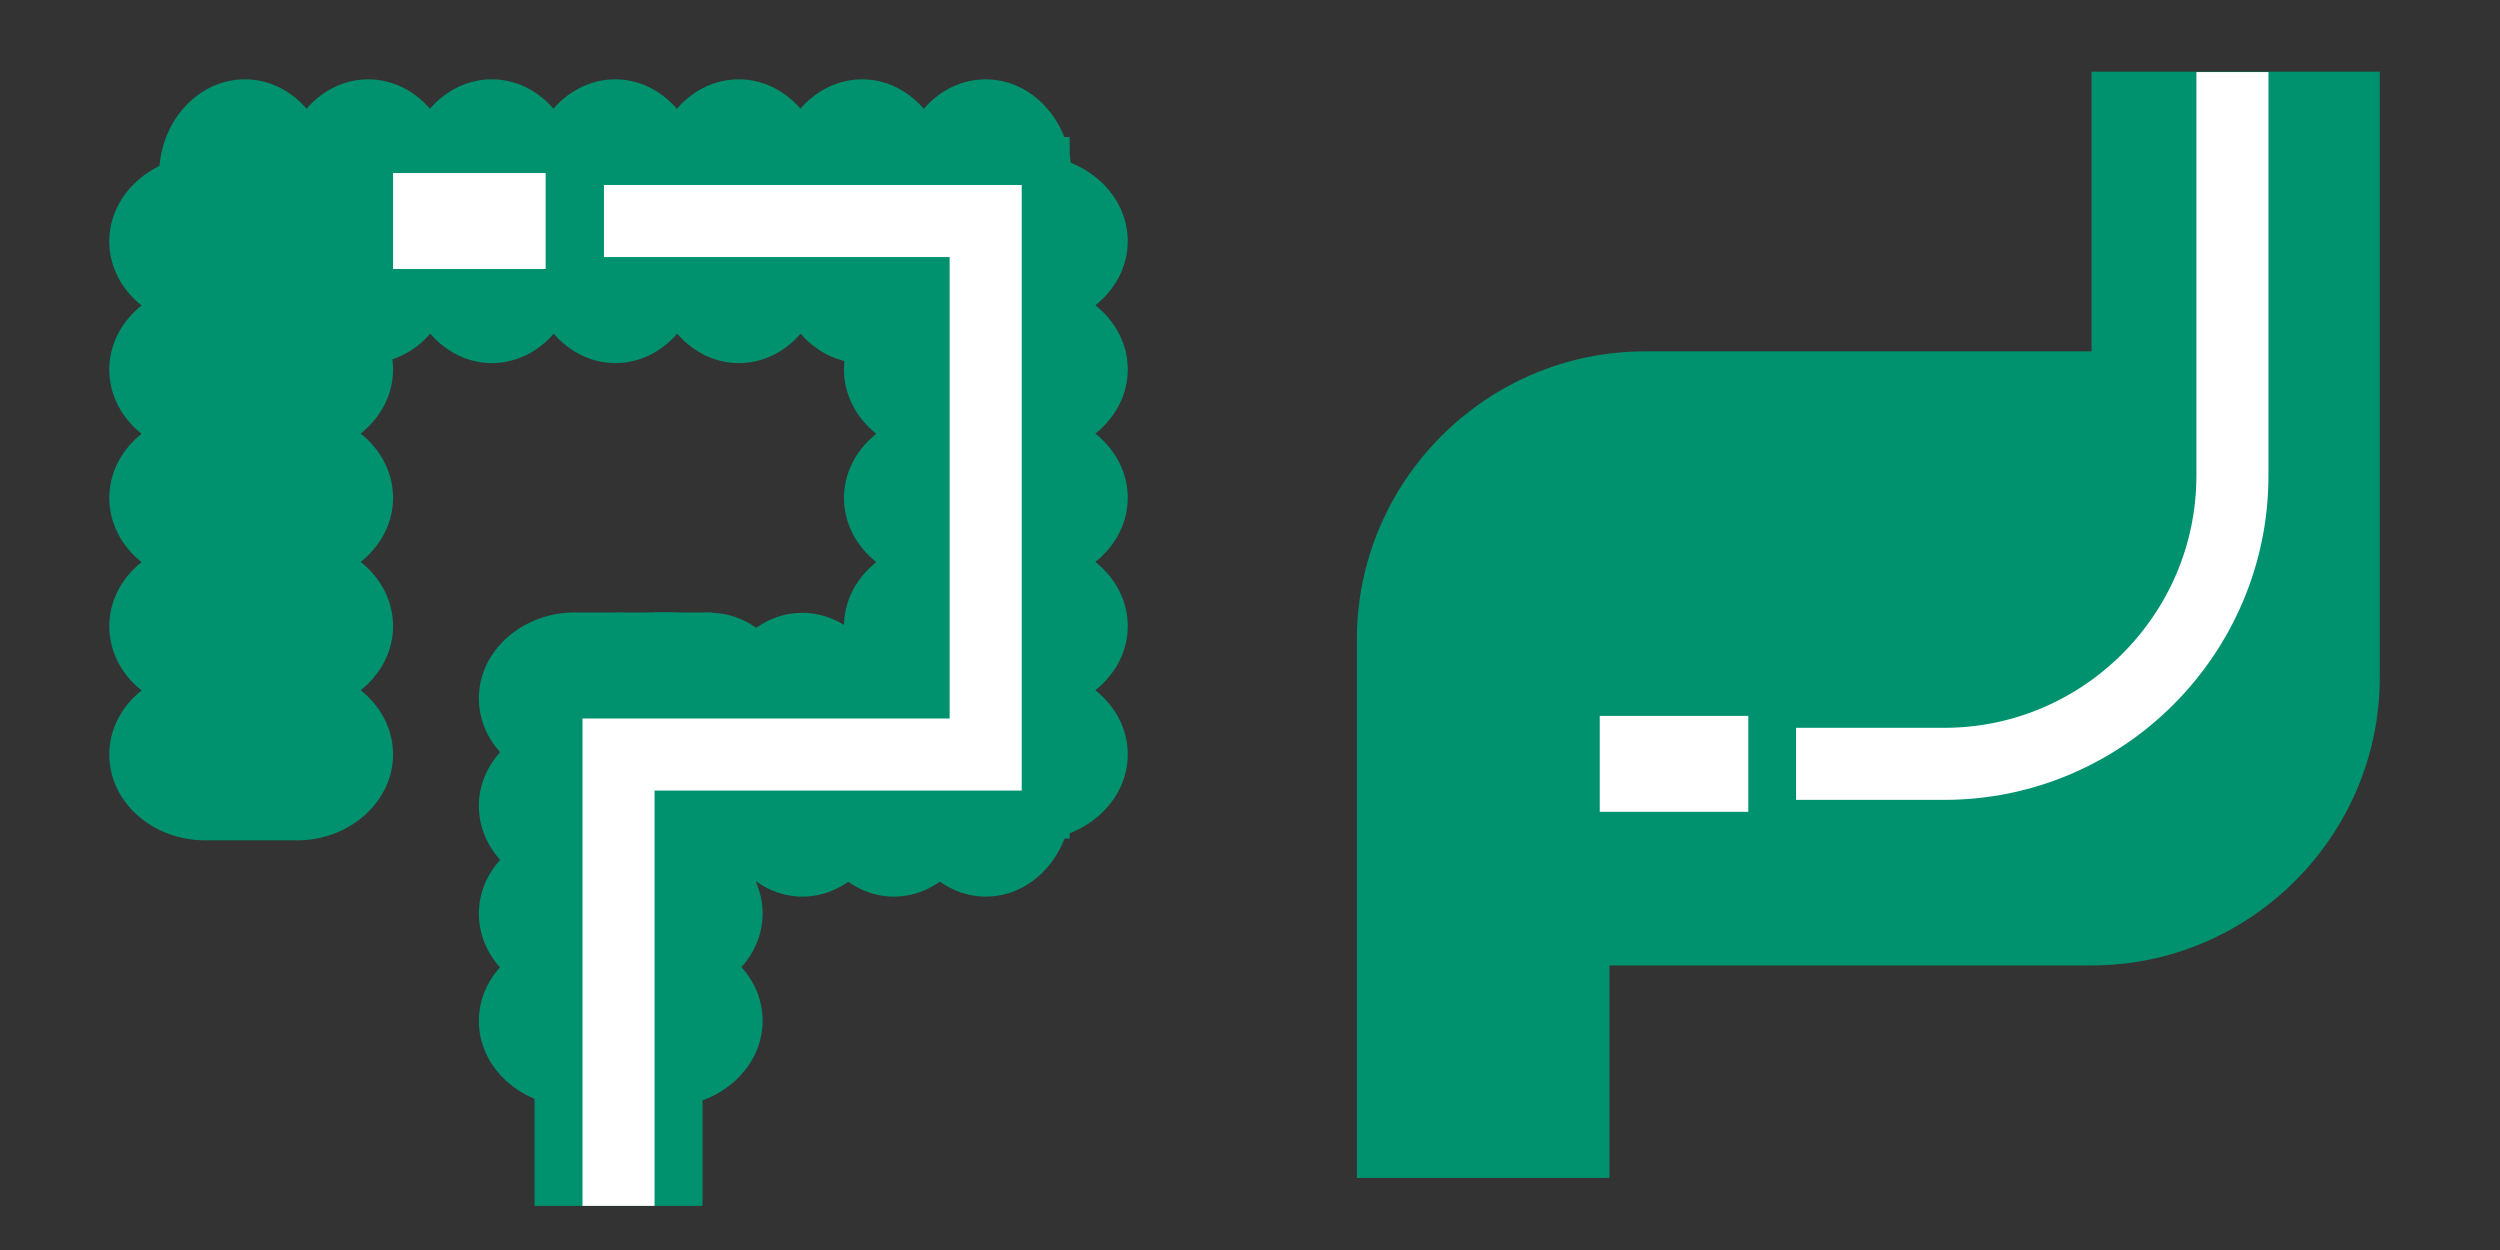
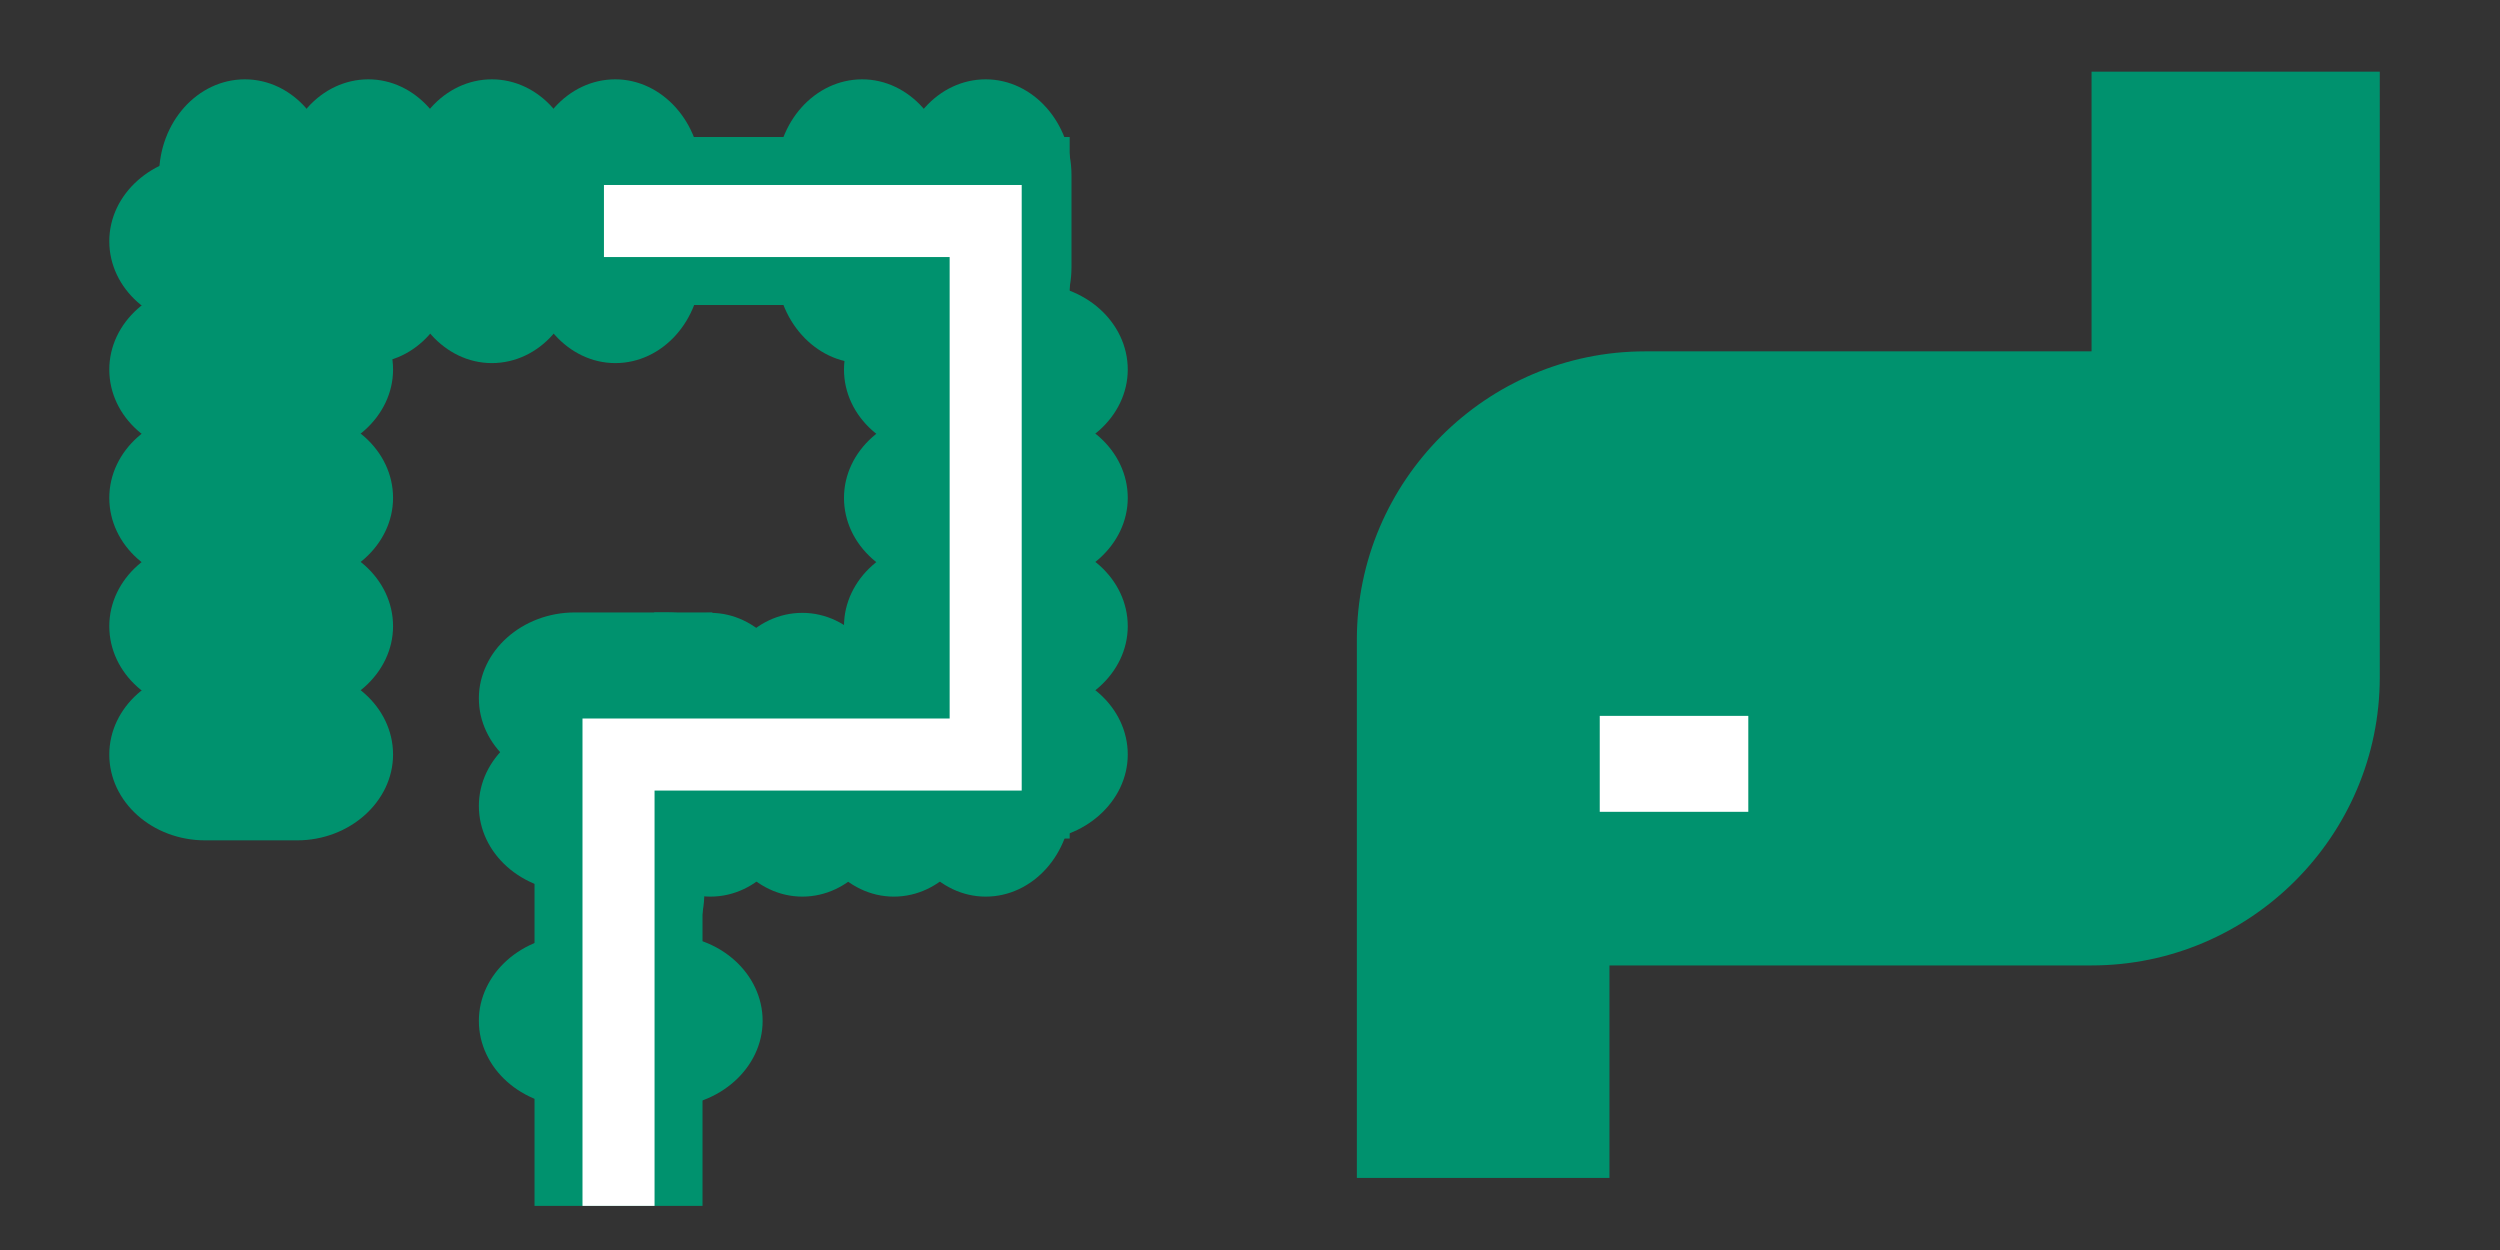
<svg xmlns="http://www.w3.org/2000/svg" id="b" viewBox="0 0 61.76 30.88">
  <rect x="0" y="0" width="61.76" height="30.88" fill="#333333" stroke="none" />
  <defs>
    <style>.d,.e,.f,.g,.h,.i{fill:none;}.j{fill:#00926e;}.e{stroke:#00926e;stroke-width:4.15px;}.e,.f,.g,.h,.i{stroke-miterlimit:10;}.f{stroke-width:1.78px;}.f,.g,.h,.i{stroke:#fff;}.g{stroke-width:1.78px;}.h{stroke-width:2.37px;}.i{stroke-width:2.37px;}</style>
  </defs>
  <g id="c">
    <rect class="d" x="30.88" width="30.88" height="30.88" />
    <path class="j" d="m51.67,1.78v6.9h-11.03c-3.92,0-7.12,3.2-7.12,7.12v13.3h6.24v-5.25h8.25s3.66,0,3.66,0c3.92,0,7.12-3.2,7.12-7.12v-3.66s0-11.3,0-11.3h-7.12Z" />
    <line class="i" x1="43.19" y1="18.87" x2="39.52" y2="18.87" />
-     <path class="f" d="m55.15,1.78v6.31s0,3.66,0,3.66c0,3.92-3.2,7.12-7.12,7.12h-3.66" />
    <rect class="d" width="30.88" height="30.88" />
    <polyline class="e" points="6.2 18.64 6.2 5.46 24.35 5.46 24.35 18.64 15.28 18.64 15.28 29.79" />
    <path class="j" d="m9.71,18.64c0,1.16-1.07,2.12-2.37,2.12h-2.27c-1.31,0-2.37-.95-2.37-2.12s1.07-2.12,2.37-2.12h2.27c1.31,0,2.37.95,2.37,2.12Z" />
    <path class="j" d="m9.71,15.47c0,1.16-1.07,2.12-2.37,2.12h-2.27c-1.31,0-2.37-.95-2.37-2.12s1.07-2.12,2.37-2.12h2.27c1.31,0,2.37.95,2.37,2.12Z" />
    <path class="j" d="m9.71,12.3c0,1.16-1.07,2.12-2.37,2.12h-2.27c-1.31,0-2.37-.95-2.37-2.12s1.07-2.12,2.37-2.12h2.27c1.31,0,2.37.95,2.37,2.12Z" />
    <path class="j" d="m9.71,9.13c0,1.16-1.07,2.12-2.37,2.12h-2.27c-1.31,0-2.37-.95-2.37-2.12s1.07-2.12,2.37-2.12h2.27c1.31,0,2.37.95,2.37,2.12Z" />
    <path class="j" d="m9.71,5.96c0,1.16-1.07,2.12-2.37,2.12h-2.27c-1.31,0-2.37-.95-2.37-2.12s1.07-2.12,2.37-2.12h2.27c1.31,0,2.37.95,2.37,2.12Z" />
    <path class="j" d="m27.86,18.64c0,1.16-1.07,2.12-2.37,2.12h-2.27c-1.31,0-2.37-.95-2.37-2.12s1.07-2.12,2.37-2.12h2.27c1.31,0,2.37.95,2.37,2.12Z" />
    <path class="j" d="m27.86,15.47c0,1.16-1.07,2.12-2.37,2.12h-2.27c-1.31,0-2.37-.95-2.37-2.12s1.07-2.12,2.37-2.12h2.27c1.31,0,2.37.95,2.37,2.12Z" />
    <path class="j" d="m27.86,12.3c0,1.16-1.07,2.12-2.37,2.12h-2.27c-1.31,0-2.37-.95-2.37-2.12s1.07-2.12,2.37-2.12h2.27c1.31,0,2.37.95,2.37,2.12Z" />
    <path class="j" d="m27.86,9.13c0,1.16-1.07,2.12-2.37,2.12h-2.27c-1.31,0-2.37-.95-2.37-2.12s1.07-2.12,2.37-2.12h2.27c1.31,0,2.37.95,2.37,2.12Z" />
-     <path class="j" d="m27.86,5.96c0,1.16-1.07,2.12-2.37,2.12h-2.27c-1.31,0-2.37-.95-2.37-2.12s1.07-2.12,2.37-2.12h2.27c1.31,0,2.37.95,2.37,2.12Z" />
    <path class="j" d="m6.05,8.97c-1.16,0-2.12-1.07-2.12-2.37v-2.27c0-1.31.95-2.37,2.12-2.37s2.12,1.07,2.12,2.37v2.27c0,1.31-.95,2.37-2.12,2.37Z" />
    <path class="j" d="m9.1,8.97c-1.16,0-2.12-1.07-2.12-2.37v-2.27c0-1.31.95-2.37,2.12-2.37,1.16,0,2.12,1.07,2.12,2.37v2.27c0,1.31-.95,2.37-2.12,2.37Z" />
    <path class="j" d="m12.15,8.97c-1.16,0-2.12-1.07-2.12-2.37v-2.27c0-1.31.95-2.37,2.12-2.37s2.12,1.07,2.12,2.37v2.27c0,1.31-.95,2.37-2.12,2.37Z" />
    <path class="j" d="m15.2,8.97c-1.16,0-2.12-1.07-2.12-2.37v-2.27c0-1.31.95-2.37,2.12-2.37,1.16,0,2.12,1.07,2.12,2.37v2.27c0,1.31-.95,2.37-2.12,2.37Z" />
-     <path class="j" d="m18.25,8.97c-1.16,0-2.12-1.07-2.12-2.37v-2.27c0-1.31.95-2.37,2.12-2.37s2.12,1.07,2.12,2.37v2.27c0,1.31-.95,2.37-2.12,2.37Z" />
    <path class="j" d="m21.3,8.97c-1.16,0-2.12-1.07-2.12-2.37v-2.27c0-1.31.95-2.37,2.12-2.37,1.16,0,2.12,1.07,2.12,2.37v2.27c0,1.31-.95,2.37-2.12,2.37Z" />
    <path class="j" d="m24.35,8.97c-1.16,0-2.12-1.07-2.12-2.37v-2.27c0-1.31.95-2.37,2.12-2.37s2.12,1.07,2.12,2.37v2.27c0,1.31-.95,2.37-2.12,2.37Z" />
-     <path class="j" d="m15.28,22.15c-1.16,0-2.12-1.07-2.12-2.37v-2.27c0-1.31.95-2.37,2.12-2.37,1.16,0,2.12,1.07,2.12,2.37v2.27c0,1.31-.95,2.37-2.12,2.37Z" />
+     <path class="j" d="m15.28,22.15c-1.16,0-2.12-1.07-2.12-2.37c0-1.31.95-2.37,2.12-2.37,1.16,0,2.12,1.07,2.12,2.37v2.27c0,1.31-.95,2.37-2.12,2.37Z" />
    <path class="j" d="m17.55,22.15c-1.16,0-2.12-1.07-2.12-2.37v-2.27c0-1.31.95-2.37,2.12-2.37,1.16,0,2.12,1.07,2.12,2.37v2.27c0,1.31-.95,2.37-2.12,2.37Z" />
    <path class="j" d="m19.82,22.15c-1.16,0-2.12-1.07-2.12-2.37v-2.27c0-1.31.95-2.37,2.12-2.37s2.12,1.07,2.12,2.37v2.27c0,1.31-.95,2.37-2.12,2.37Z" />
    <path class="j" d="m22.08,22.15c-1.16,0-2.12-1.07-2.12-2.37v-2.27c0-1.31.95-2.37,2.12-2.37,1.16,0,2.12,1.07,2.12,2.37v2.27c0,1.31-.95,2.37-2.12,2.37Z" />
    <path class="j" d="m24.35,22.15c-1.16,0-2.12-1.07-2.12-2.37v-2.27c0-1.31.95-2.37,2.12-2.37,1.16,0,2.12,1.07,2.12,2.37v2.27c0,1.31-.95,2.37-2.12,2.37Z" />
    <path class="j" d="m18.84,17.25c0,1.16-1.07,2.12-2.37,2.12h-2.27c-1.31,0-2.37-.95-2.37-2.12s1.07-2.12,2.37-2.12h2.27c1.31,0,2.37.95,2.37,2.12Z" />
    <path class="j" d="m18.84,19.91c0,1.16-1.07,2.12-2.37,2.12h-2.27c-1.31,0-2.37-.95-2.37-2.12s1.07-2.12,2.37-2.12h2.27c1.31,0,2.37.95,2.37,2.12Z" />
-     <path class="j" d="m18.84,22.57c0,1.16-1.07,2.12-2.37,2.12h-2.27c-1.31,0-2.37-.95-2.37-2.12s1.07-2.12,2.37-2.12h2.27c1.31,0,2.37.95,2.37,2.12Z" />
    <path class="j" d="m18.84,25.22c0,1.16-1.07,2.12-2.37,2.12h-2.27c-1.31,0-2.37-.95-2.37-2.12s1.07-2.12,2.37-2.12h2.27c1.31,0,2.37.95,2.37,2.12Z" />
    <rect class="j" x="16.16" y="15.13" width="1.44" height=".55" />
    <polyline class="g" points="14.92 5.46 24.35 5.46 24.35 18.64 15.28 18.64 15.28 29.79" />
-     <line class="h" x1="9.71" y1="5.46" x2="13.48" y2="5.46" />
  </g>
</svg>